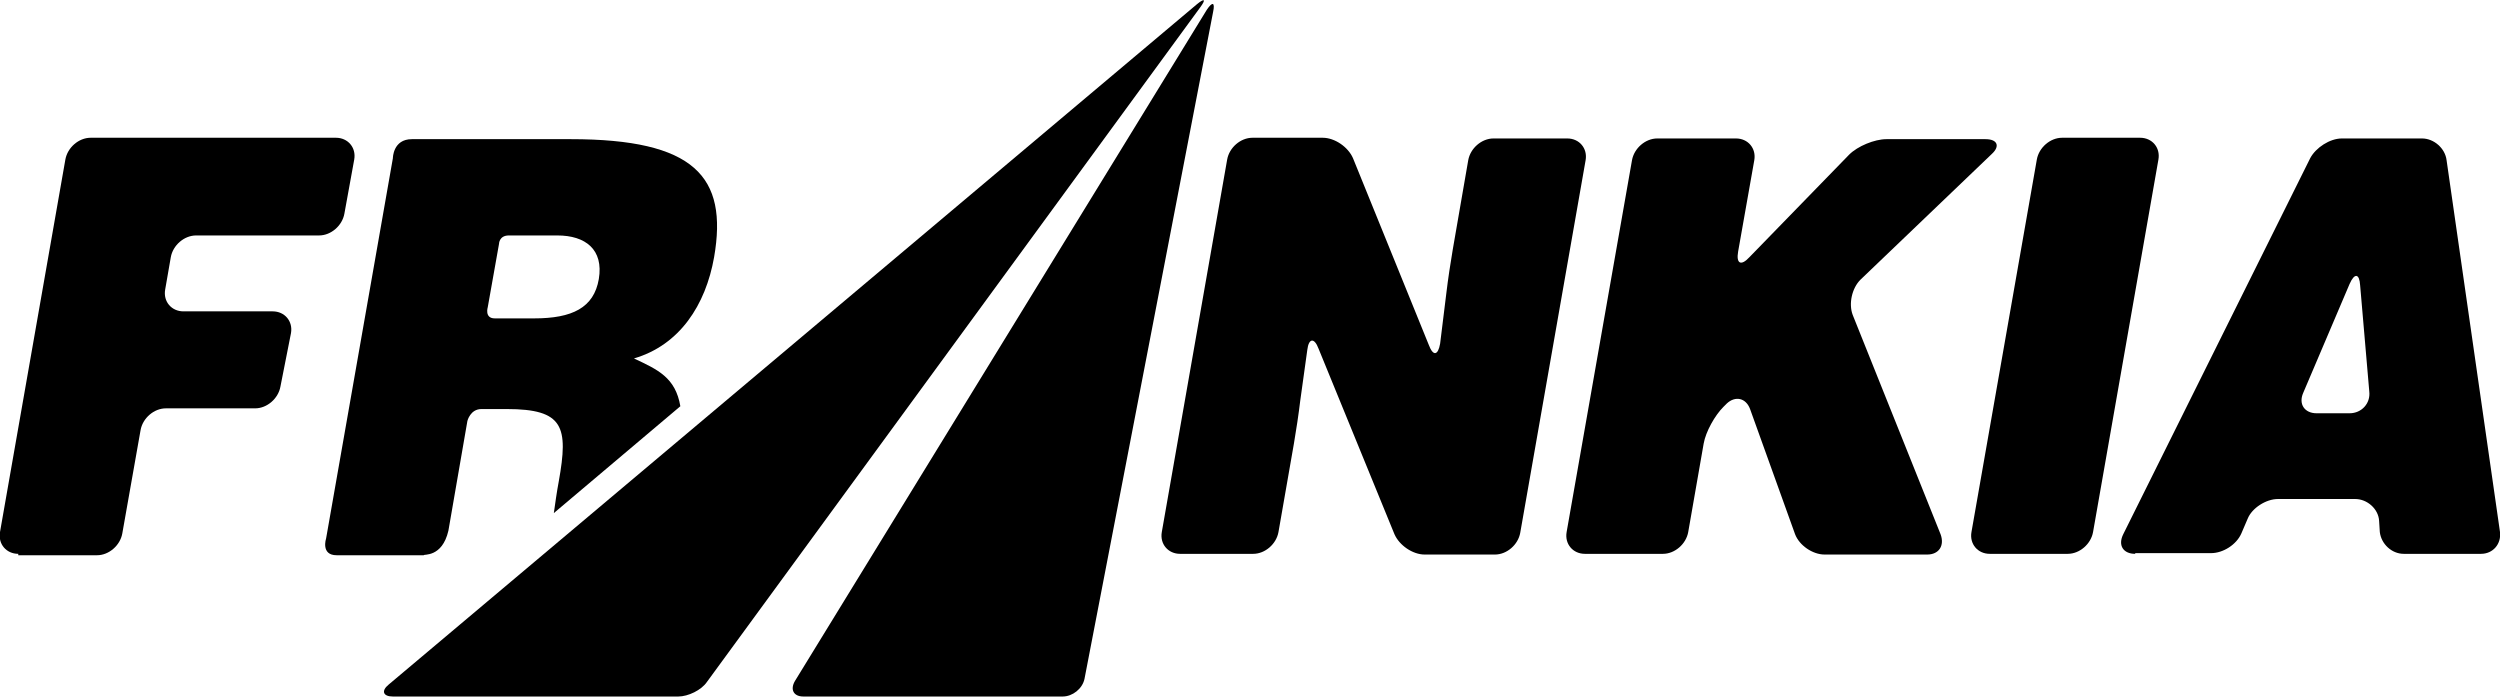
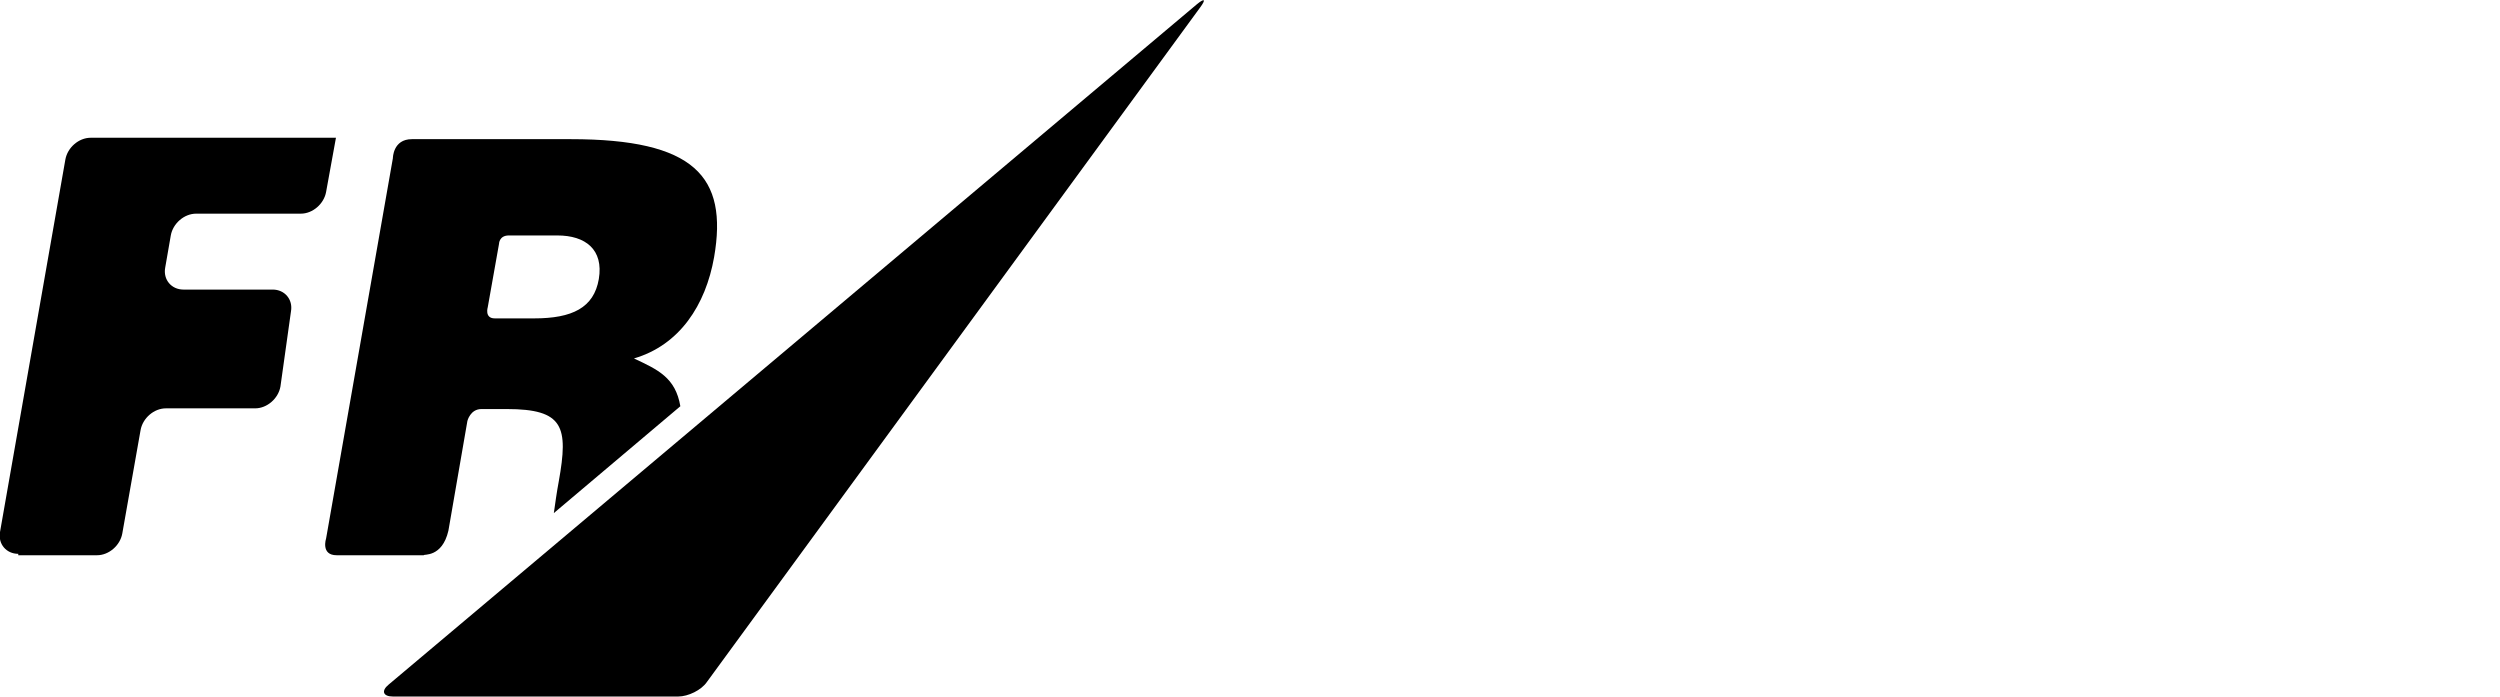
<svg xmlns="http://www.w3.org/2000/svg" id="frankia-logo-multiple" viewBox="0 0 355.7 99.1">
-   <path class="flg" d="M2.6,78.8c-1.7,0-2.9-1.4-2.6-3.1l9.3-53c0.3-1.7,1.9-3.1,3.6-3.1h34.9c1.7,0,2.9,1.4,2.6,3.1l-1.4,7.7 c-0.3,1.7-1.9,3.1-3.6,3.1H27.9c-1.7,0-3.3,1.4-3.6,3.1l-0.8,4.6c-0.3,1.7,0.9,3.1,2.6,3.1h12.7c1.7,0,2.9,1.4,2.6,3.1L39.9,55 c-0.3,1.7-1.9,3.1-3.6,3.1H23.6c-1.7,0-3.3,1.4-3.6,3.1l-2.6,14.7c-0.3,1.7-1.9,3.1-3.6,3.1H2.6z" />
-   <path class="flg" d="M203.3,49.1c0.6,1.6,1.3,1.5,1.6-0.2l0.9-7.3c0.2-1.7,0.6-4.4,0.9-6.1l2.2-12.7c0.3-1.7,1.9-3.1,3.6-3.1H223 c1.7,0,2.9,1.4,2.6,3.1l-9.3,53c-0.3,1.7-1.9,3.1-3.6,3.1h-10c-1.7,0-3.6-1.3-4.3-2.9l-10.8-26.4c-0.6-1.6-1.4-1.5-1.6,0.2L185,57 c-0.2,1.7-0.6,4.4-0.9,6.1l-2.2,12.6c-0.3,1.7-1.9,3.1-3.6,3.1h-10.4c-1.7,0-2.9-1.4-2.6-3.1l9.3-53c0.3-1.7,1.9-3.1,3.6-3.1h10 c1.7,0,3.6,1.3,4.3,2.9L203.3,49.1z" />
-   <path class="flg" d="M232.2,22.8c0.3-1.7,1.9-3.1,3.6-3.1H247c1.7,0,2.9,1.4,2.6,3.1l-2.3,13c-0.3,1.7,0.4,2.1,1.6,0.8L263.1,22 c1.2-1.2,3.6-2.2,5.3-2.2h14.1c1.7,0,2.1,1,0.9,2.1l-18.7,17.9c-1.2,1.2-1.7,3.4-1.1,5L276.1,76c0.6,1.6-0.2,2.9-1.9,2.9h-14.6 c-1.7,0-3.6-1.3-4.2-2.9L249,58.2c-0.6-1.6-2.1-1.9-3.3-0.8l-0.5,0.5c-1.2,1.2-2.5,3.5-2.8,5.2l-2.2,12.6c-0.3,1.7-1.9,3.1-3.6,3.1 h-11.1c-1.7,0-2.9-1.4-2.6-3.1L232.2,22.8z" />
-   <path class="flg" d="M283.1,78.8c-1.7,0-2.9-1.4-2.6-3.1l9.3-53c0.3-1.7,1.9-3.1,3.6-3.1h11.1c1.7,0,2.9,1.4,2.6,3.1l-9.3,53 c-0.3,1.7-1.9,3.1-3.6,3.1H283.1z" />
-   <path class="flg" d="M335.8,40.6c-0.1-1.7-0.8-1.8-1.5-0.2l-6.6,15.5c-0.7,1.6,0.2,2.9,1.9,2.9h4.7c1.7,0,3-1.4,2.8-3.1L335.8,40.6z M303.8,78.8c-1.7,0-2.5-1.2-1.7-2.8l26.6-53.5c0.8-1.5,2.8-2.8,4.5-2.8h11.4c1.7,0,3.3,1.4,3.5,3.1l7.6,52.9c0.2,1.7-1,3.1-2.7,3.1 h-11c-1.7,0-3.2-1.4-3.4-3.1l-0.1-1.6c-0.1-1.7-1.7-3.1-3.4-3.1h-11c-1.7,0-3.7,1.3-4.3,2.8l-0.9,2.1c-0.7,1.6-2.6,2.8-4.3,2.8 H303.8z" />
+   <path class="flg" d="M2.6,78.8c-1.7,0-2.9-1.4-2.6-3.1l9.3-53c0.3-1.7,1.9-3.1,3.6-3.1h34.9l-1.4,7.7 c-0.3,1.7-1.9,3.1-3.6,3.1H27.9c-1.7,0-3.3,1.4-3.6,3.1l-0.8,4.6c-0.3,1.7,0.9,3.1,2.6,3.1h12.7c1.7,0,2.9,1.4,2.6,3.1L39.9,55 c-0.3,1.7-1.9,3.1-3.6,3.1H23.6c-1.7,0-3.3,1.4-3.6,3.1l-2.6,14.7c-0.3,1.7-1.9,3.1-3.6,3.1H2.6z" />
  <path class="flg" d="M69.4,43.7l1.6-9c0,0,0-1.2,1.4-1.2h6.9c4,0,6.6,2,5.9,6.2c-0.7,4.1-3.8,5.6-9.2,5.6h-5.6 C68.9,45.3,69.4,43.7,69.4,43.7 M63.8,75.5l2.7-15.6c0,0,0.4-1.7,2-1.7h3.6c8.1,0,8.8,2.5,7.4,10.3c-0.3,1.6-0.5,3.1-0.7,4.5 l18-15.2c-0.7-4.1-3.2-5.2-6.6-6.8c6.5-1.9,10.2-7.6,11.4-14.4c2-11.5-2.8-16.8-20.4-16.8H58.6c-2.7,0-2.7,2.7-2.7,2.7l-9.5,54.1 c0,0-0.8,2.4,1.5,2.4h12.4C60.2,78.8,62.9,79.4,63.8,75.5" />
-   <path class="flr" d="M113.1,96.9c-0.7,1.2-0.2,2.2,1.2,2.2h36.9c1.4,0,2.8-1.1,3.1-2.5l18.3-94.9c0.3-1.4-0.1-1.5-0.9-0.3 L113.1,96.9z" />
  <path class="flr" d="M55.3,97.4c-1.1,0.9-0.8,1.7,0.6,1.7h40.6c1.4,0,3.3-0.9,4.1-2.1l70.2-96c0.8-1.1,0.6-1.3-0.5-0.4L55.3,97.4z" />
</svg>